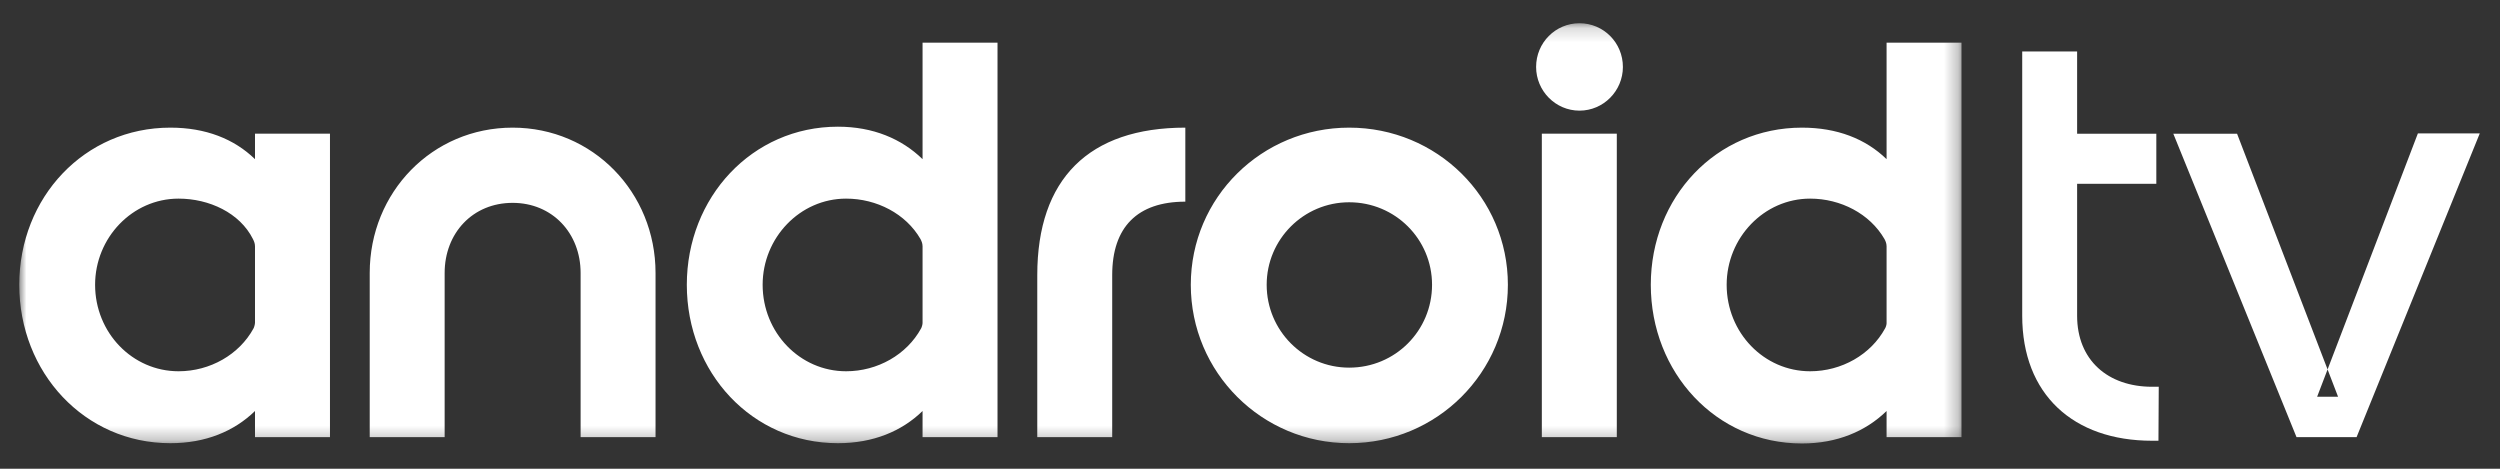
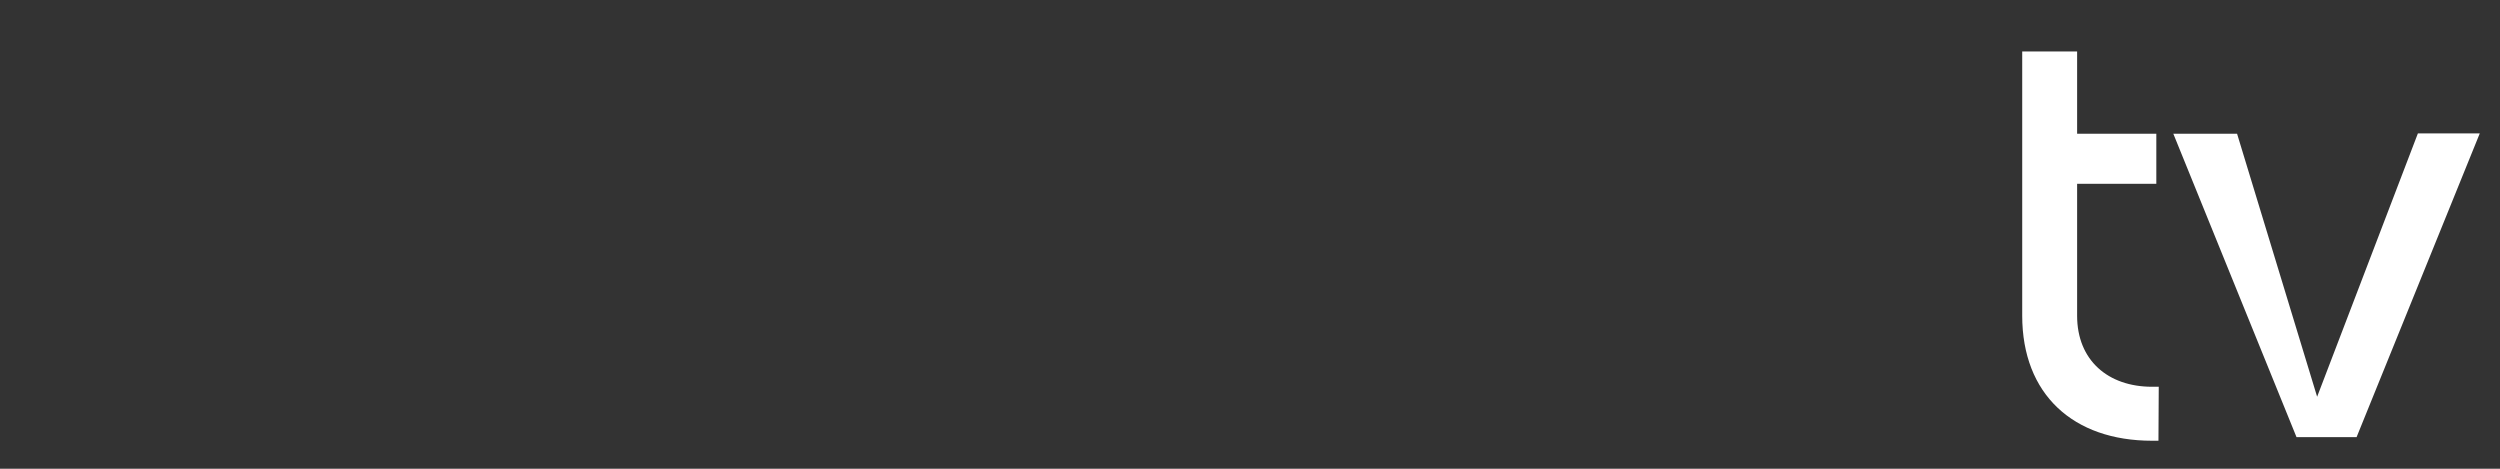
<svg xmlns="http://www.w3.org/2000/svg" xmlns:xlink="http://www.w3.org/1999/xlink" width="176px" height="33px" viewBox="0 0 176 33" version="1.1">
  <rect x="0" y="0" width="176" height="33" fill="#333333" stroke="none" />
  <title>Group 6</title>
  <defs>
    <polygon id="path-1" points="0 0.16 136.734 0.16 136.734 29.744 0 29.744" />
  </defs>
  <g id="Landing-Page" stroke="none" stroke-width="1" fill="none" fill-rule="evenodd">
    <g id="Desktop-/-Landing-Page-Updated" transform="translate(-1207, -5221)">
      <g id="Device-Lockup" transform="translate(0, 4316)">
        <g id="Group-24" transform="translate(284, 814)">
          <g id="Group-23" transform="translate(600, 0)">
            <g id="Group-21" transform="translate(309.613, 73.562)">
              <g id="Group-6" transform="translate(14.743, 18.725)">
                <g id="Group-3" transform="translate(0, 0.19)">
                  <mask id="mask-2" fill="white">
                    <use xlink:href="#path-1" />
                  </mask>
                  <g id="Clip-2" />
-                   <path d="M136.734,29.295 L136.734,1.527 L131.459,1.527 L131.459,9.728 C129.984,8.296 127.977,7.509 125.5,7.509 C119.454,7.509 114.86,12.421 114.86,18.571 C114.86,24.747 119.454,29.744 125.5,29.744 C127.977,29.744 129.984,28.889 131.459,27.458 L131.459,29.295 L136.734,29.295 Z M126.076,24.66 C122.829,24.66 120.201,21.946 120.201,18.571 C120.201,15.26 122.829,12.506 126.076,12.506 C128.234,12.506 130.282,13.574 131.308,15.347 C131.375,15.474 131.459,15.646 131.459,15.86 L131.459,21.285 C131.459,21.393 131.395,21.584 131.351,21.647 C130.349,23.484 128.298,24.66 126.076,24.66 L126.076,24.66 Z M107.189,29.295 L112.467,29.295 L112.467,7.935 L107.189,7.935 L107.189,29.295 Z M109.839,6.312 C111.529,6.312 112.896,4.922 112.896,3.236 C112.896,1.527 111.529,0.159 109.839,0.159 C108.153,0.159 106.786,1.527 106.786,3.236 C106.786,4.922 108.153,6.312 109.839,6.312 L109.839,6.312 Z M93.626,29.724 C99.802,29.724 104.799,24.747 104.799,18.571 C104.799,12.421 99.802,7.509 93.626,7.509 C87.476,7.509 82.476,12.421 82.476,18.571 C82.476,24.747 87.476,29.724 93.626,29.724 L93.626,29.724 Z M93.626,24.405 C90.422,24.405 87.818,21.798 87.818,18.571 C87.818,15.367 90.422,12.763 93.626,12.763 C96.873,12.763 99.46,15.367 99.46,18.571 C99.46,21.798 96.873,24.405 93.626,24.405 L93.626,24.405 Z M76.943,29.295 L76.943,17.888 C76.943,14.513 78.716,12.72 82.091,12.72 L82.091,7.509 C75.297,7.509 71.668,11.118 71.668,17.888 L71.668,29.295 L76.943,29.295 Z M68.869,29.295 L68.869,1.527 L63.592,1.527 L63.592,9.728 C62.12,8.296 60.109,7.442 57.632,7.442 C51.587,7.442 46.996,12.421 46.996,18.571 C46.996,24.747 51.587,29.724 57.632,29.724 C60.109,29.724 62.12,28.889 63.592,27.458 L63.592,29.295 L68.869,29.295 Z M58.209,24.66 C54.962,24.66 52.334,21.946 52.334,18.571 C52.334,15.26 54.962,12.506 58.209,12.506 C60.367,12.506 62.418,13.574 63.443,15.347 C63.508,15.474 63.592,15.646 63.592,15.86 L63.592,21.265 C63.592,21.372 63.528,21.584 63.487,21.647 C62.482,23.484 60.431,24.66 58.209,24.66 L58.209,24.66 Z M44.794,29.295 L44.794,17.74 C44.794,12.056 40.373,7.509 34.733,7.509 C29.073,7.509 24.672,12.056 24.672,17.74 L24.672,29.295 L29.947,29.295 L29.947,17.74 C29.947,14.941 31.915,12.804 34.733,12.804 C37.531,12.804 39.519,14.941 39.519,17.74 L39.519,29.295 L44.794,29.295 Z M21.874,29.295 L21.874,7.935 L16.596,7.935 L16.596,9.728 C15.122,8.296 13.114,7.509 10.637,7.509 C4.591,7.509 -0,12.421 -0,18.571 C-0,24.747 4.591,29.724 10.637,29.724 C13.114,29.724 15.122,28.889 16.596,27.458 L16.596,29.295 L21.874,29.295 Z M11.214,24.66 C7.966,24.66 5.339,21.946 5.339,18.571 C5.339,15.26 7.966,12.506 11.214,12.506 C13.372,12.506 15.53,13.511 16.448,15.347 C16.512,15.475 16.596,15.646 16.596,15.86 L16.596,21.242 C16.596,21.349 16.532,21.584 16.489,21.647 C15.487,23.484 13.436,24.66 11.214,24.66 L11.214,24.66 Z" id="Fill-1" fill="#FFFFFF" mask="url(#mask-2)" />
                </g>
-                 <path d="M150.599,29.741 L150.62,25.941 L150.15,25.941 C147.054,25.941 144.873,24.081 144.873,20.941 L144.873,11.651 L150.449,11.651 L150.449,8.126 L144.873,8.126 L144.873,2.335 L141.008,2.335 L141.008,20.941 C141.008,26.474 144.598,29.741 150.15,29.741 L150.599,29.741 Z M164.548,29.486 L173.221,8.102 L168.864,8.102 L161.77,26.644 L163.244,26.644 L156.133,8.126 L151.645,8.126 L160.318,29.486 L164.548,29.486 Z" id="Fill-4" fill="#FFFFFF" />
+                 <path d="M150.599,29.741 L150.62,25.941 L150.15,25.941 C147.054,25.941 144.873,24.081 144.873,20.941 L144.873,11.651 L150.449,11.651 L150.449,8.126 L144.873,8.126 L144.873,2.335 L141.008,2.335 L141.008,20.941 C141.008,26.474 144.598,29.741 150.15,29.741 L150.599,29.741 Z M164.548,29.486 L173.221,8.102 L168.864,8.102 L161.77,26.644 L156.133,8.126 L151.645,8.126 L160.318,29.486 L164.548,29.486 Z" id="Fill-4" fill="#FFFFFF" />
              </g>
            </g>
          </g>
        </g>
      </g>
    </g>
  </g>
</svg>